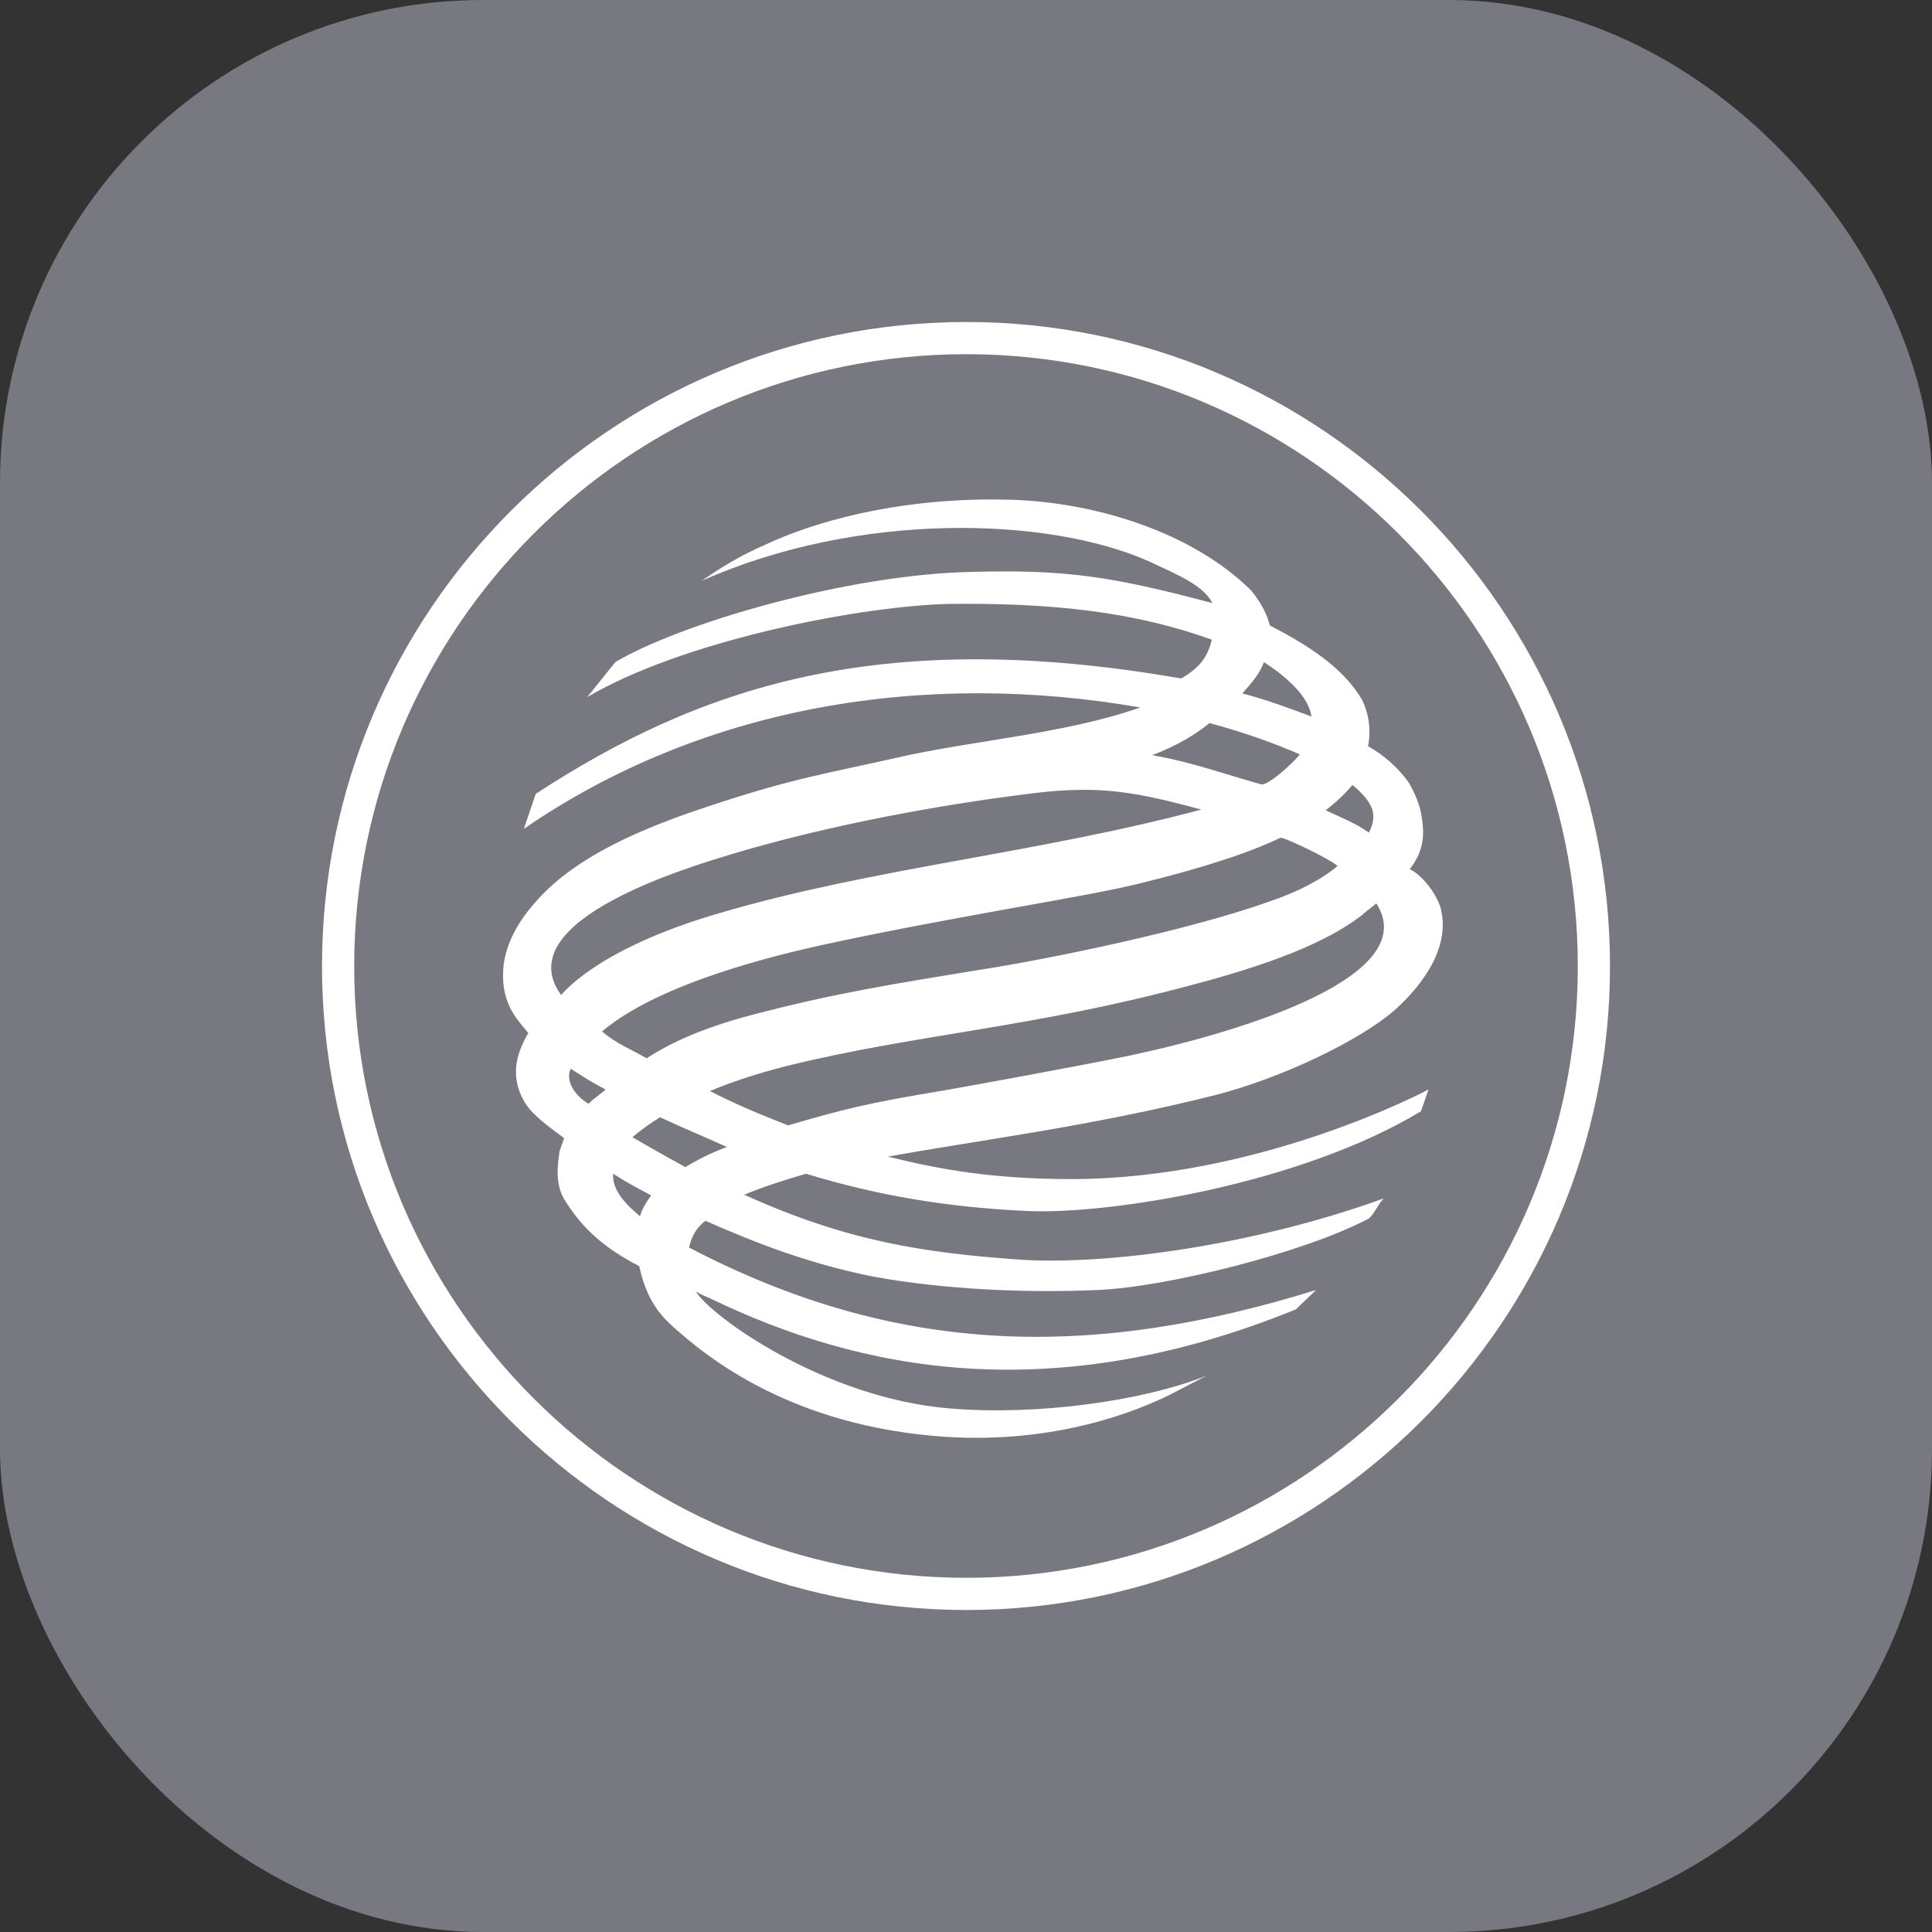
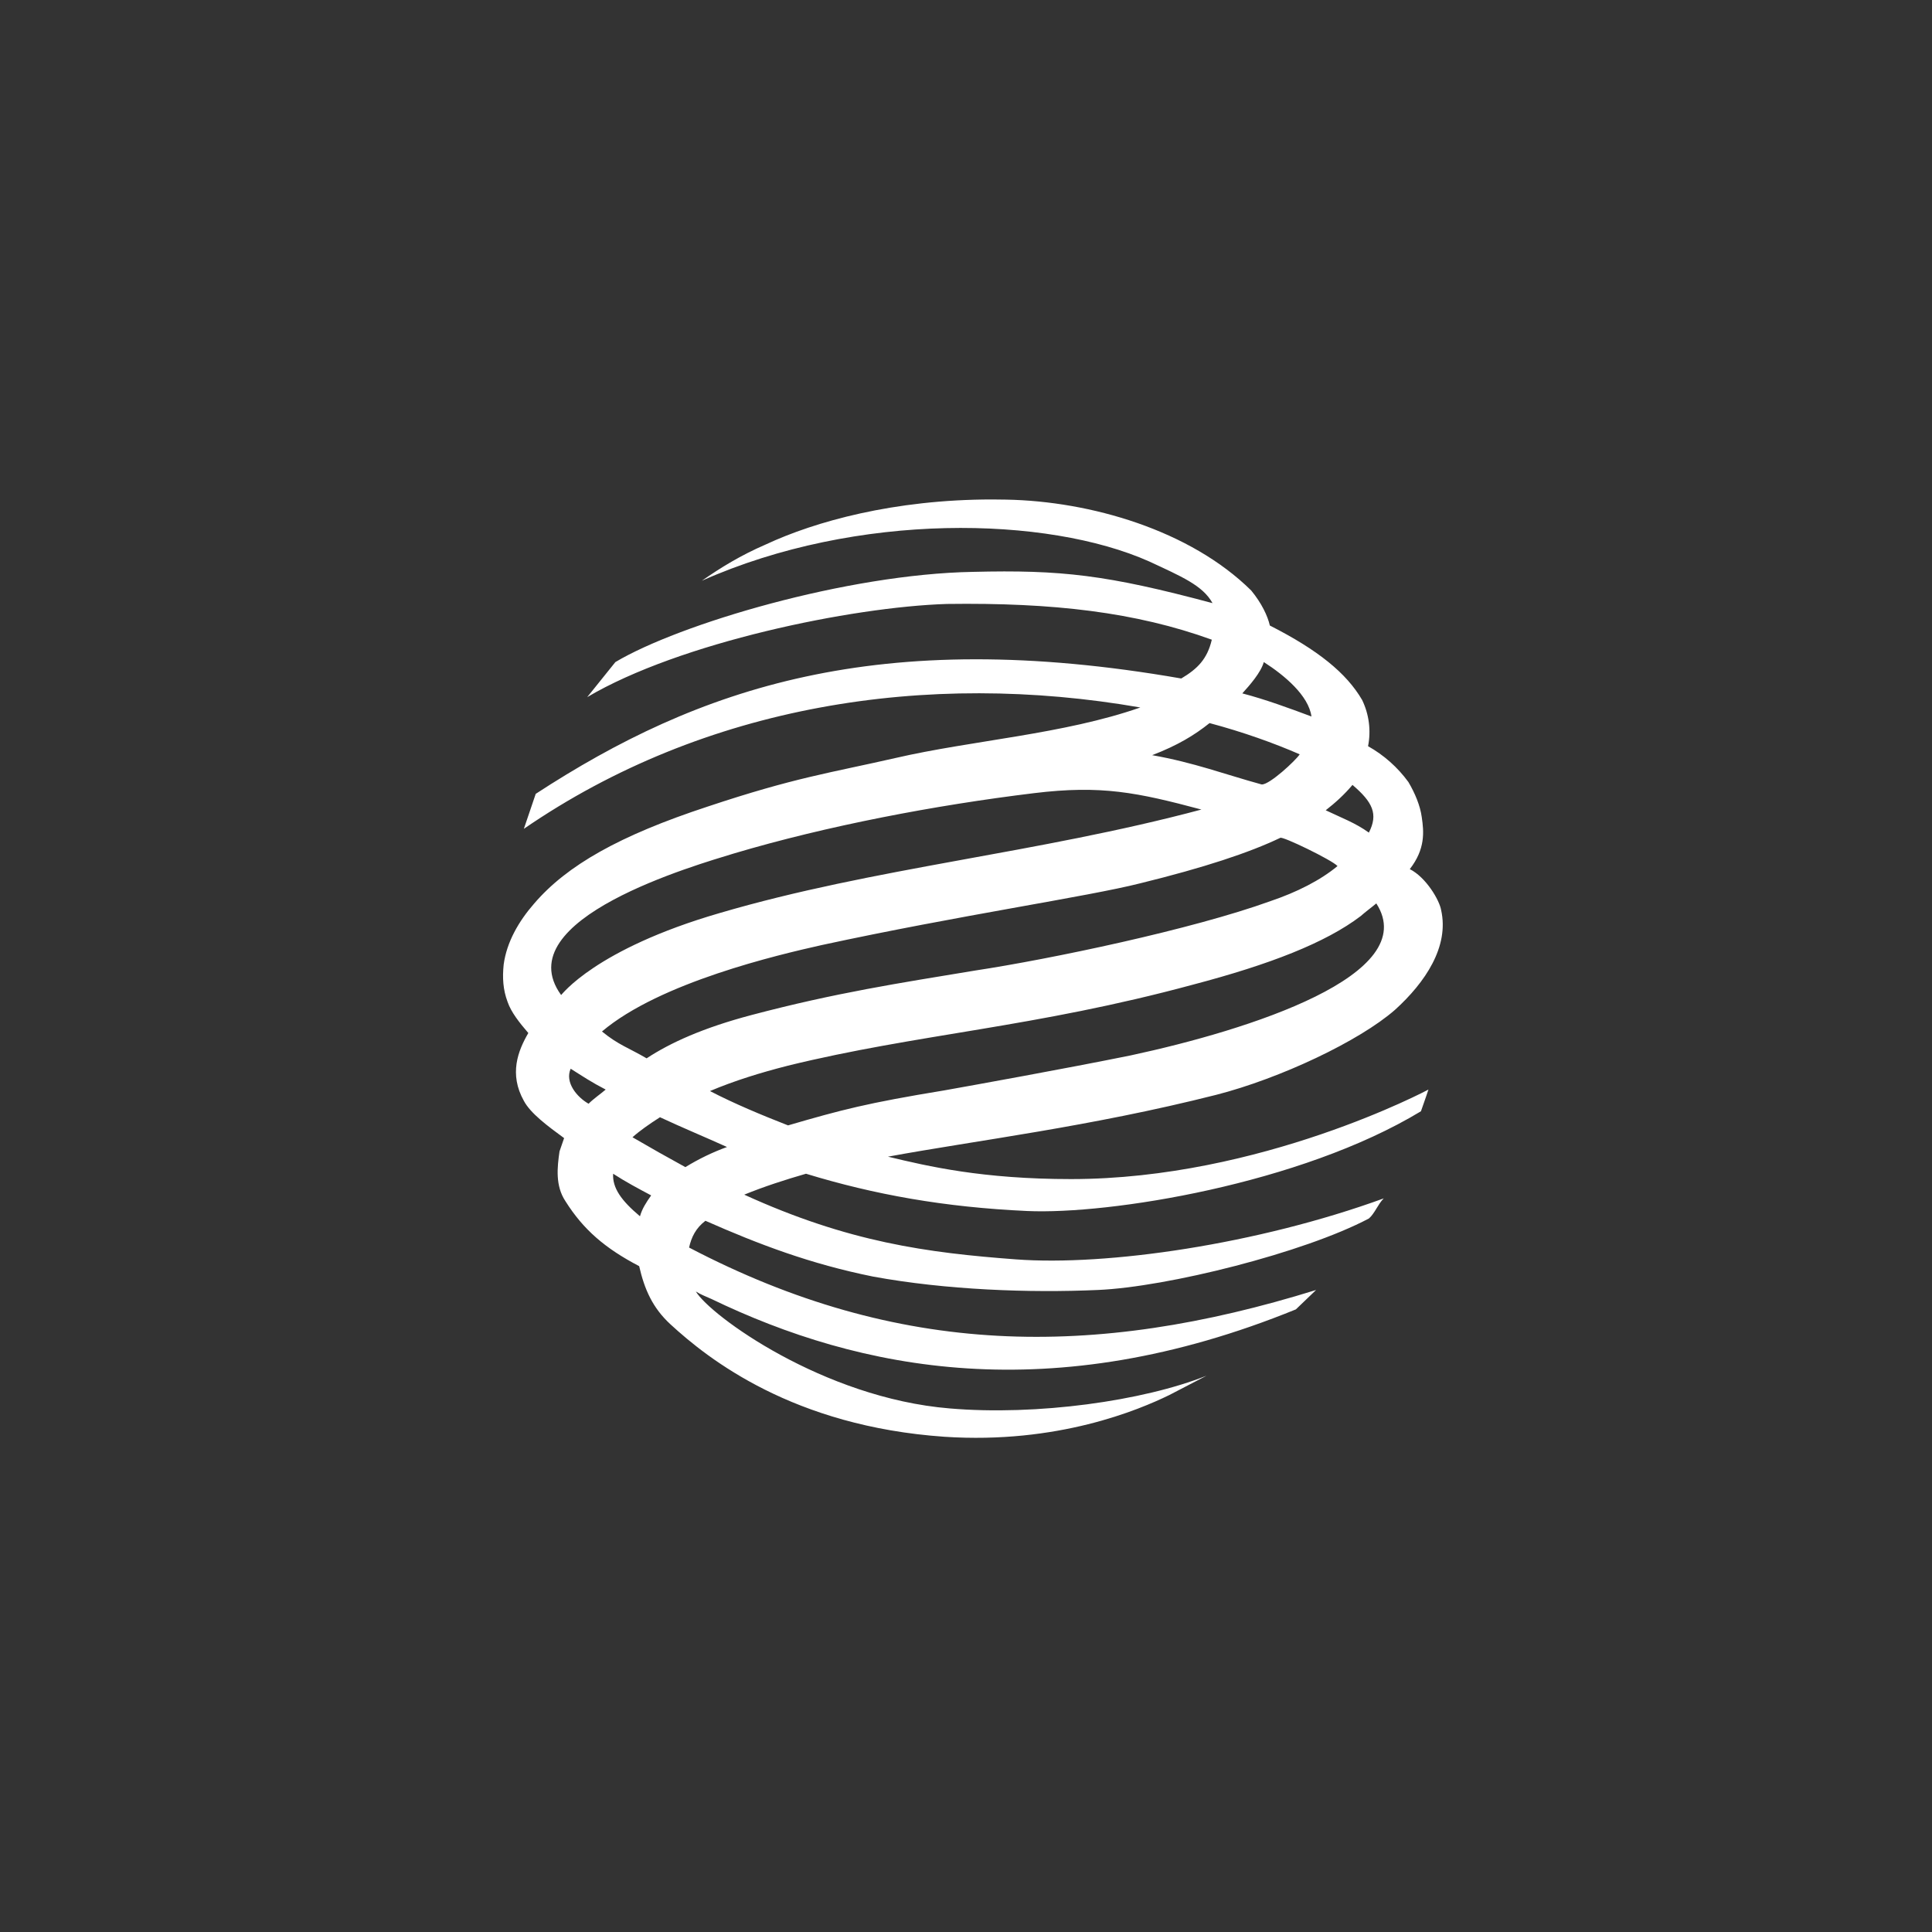
<svg xmlns="http://www.w3.org/2000/svg" width="48" height="48" viewBox="0 0 48 48" fill="none">
  <rect x="0" y="0" width="48" height="48" fill="#333333" stroke="none" />
-   <rect width="48" height="48" rx="12" fill="#787880" />
-   <path fill-rule="evenodd" clip-rule="evenodd" d="M24.01 8C15.178 8 8 15.176 8 24.008C8 32.823 15.179 40 24.01 40C32.822 40 40 32.823 40 24.008C40 15.176 32.822 8 24.01 8ZM24.01 39.2C15.623 39.2 8.8 32.383 8.8 24.008C8.8 15.62 15.62 8.8 24.01 8.8C32.384 8.8 39.2 15.622 39.2 24.008C39.2 32.382 32.382 39.2 24.01 39.2Z" fill="white" />
  <path fill-rule="evenodd" clip-rule="evenodd" d="M17.436 14.429C21.301 12.709 26.019 12.821 28.551 13.949C29.347 14.32 29.883 14.544 30.125 14.985C27.497 14.281 26.369 14.154 24.169 14.208C21.041 14.264 16.879 15.502 15.289 16.449L14.589 17.32C16.879 15.965 21.153 15.08 23.523 15.005C26.167 14.969 28.218 15.209 30.107 15.893C29.994 16.373 29.755 16.615 29.348 16.857C21.801 15.541 17.343 17.095 13.31 19.723L13.015 20.592C17.511 17.504 23.021 16.653 28.331 17.577C26.426 18.244 24.151 18.392 22.246 18.833C20.619 19.204 19.749 19.316 17.582 20.039C15.384 20.761 14.086 21.501 13.274 22.445C12.885 22.89 12.589 23.407 12.514 23.961C12.479 24.293 12.498 24.591 12.61 24.889C12.698 25.147 12.902 25.405 13.126 25.665C12.868 26.108 12.643 26.684 13.015 27.35C13.181 27.662 13.607 27.977 14.015 28.276L13.901 28.606C13.845 28.997 13.791 29.458 14.05 29.846C14.493 30.549 15.03 31.013 15.88 31.457C16.011 32.032 16.213 32.493 16.657 32.902C17.6 33.77 19.71 35.436 23.464 35.696C26.278 35.882 28.293 35.029 29.052 34.659L29.976 34.179C28.405 34.806 25.76 35.177 23.594 34.992C20.45 34.733 17.64 32.68 17.288 32.086C17.398 32.158 17.547 32.215 17.674 32.272C21.356 34.048 26.11 35.011 32.196 32.531L32.698 32.049C27.164 33.769 22.32 33.716 17.12 30.995C17.177 30.737 17.288 30.511 17.526 30.33C18.858 30.918 20.135 31.402 21.69 31.716C23.503 32.049 25.574 32.125 27.277 32.049C28.997 31.976 32.399 31.125 34.01 30.273C34.157 30.145 34.23 29.924 34.378 29.774C31.235 30.918 27.498 31.457 25.242 31.289C23.04 31.125 21.082 30.864 18.49 29.681C18.988 29.478 19.506 29.311 20.025 29.161C21.727 29.681 23.464 29.993 25.518 30.087C27.555 30.18 32.307 29.423 35.303 27.609C35.397 27.35 35.489 27.07 35.489 27.07C35.489 27.07 31.326 29.294 26.611 29.294C24.409 29.294 23.059 28.977 22.061 28.737C24.279 28.329 27.074 27.996 30.216 27.201C31.806 26.793 33.768 25.867 34.656 25.091C35.414 24.405 36.007 23.516 35.805 22.613C35.765 22.369 35.433 21.799 35.026 21.593C35.414 21.094 35.378 20.668 35.323 20.3C35.285 20.018 35.155 19.706 34.991 19.429C34.725 19.064 34.383 18.76 33.989 18.539C34.066 18.151 34.014 17.747 33.842 17.391C33.454 16.725 32.752 16.153 31.549 15.541C31.494 15.3 31.344 14.985 31.087 14.672C29.571 13.173 27.091 12.451 25 12.413C24.884 12.411 24.768 12.409 24.652 12.409C22.206 12.409 20.243 12.959 19.028 13.526C18.396 13.8 17.915 14.097 17.436 14.429ZM31.399 16.449C31.919 16.782 32.511 17.282 32.583 17.801C32.03 17.594 31.438 17.377 30.865 17.227C31.05 17.023 31.326 16.709 31.399 16.449ZM28.625 18.762C29.256 18.52 29.679 18.263 30.051 17.965C30.881 18.186 31.659 18.465 32.291 18.741C32.182 18.904 31.548 19.489 31.355 19.489C31.345 19.49 31.335 19.488 31.326 19.484C30.44 19.241 29.663 18.945 28.625 18.762ZM33.602 19.501C34.101 19.927 34.248 20.223 34.009 20.686C33.678 20.446 33.323 20.316 32.937 20.131C33.175 19.945 33.398 19.744 33.602 19.501ZM18.231 21.205C20.543 20.517 23.244 20.003 25.687 19.706C27.367 19.501 28.258 19.689 29.849 20.113C25.761 21.205 21.727 21.554 17.878 22.685C14.777 23.586 13.954 24.721 13.941 24.721C12.57 22.833 17.323 21.485 18.231 21.205ZM20.415 23.48C23.835 22.74 27.018 22.278 28.331 21.945C29.922 21.554 31.032 21.186 31.806 20.817C31.844 20.761 33.102 21.371 33.23 21.517C32.806 21.87 32.216 22.168 31.567 22.387C29.625 23.091 26.093 23.83 24.225 24.113C22.338 24.425 20.762 24.665 18.675 25.217C17.471 25.535 16.657 25.905 16.065 26.294C15.621 26.034 15.363 25.961 14.956 25.627C16.398 24.405 19.341 23.721 20.415 23.48H20.415ZM19.56 26.48C22.816 25.681 25.686 25.534 29.644 24.462C31.548 23.961 32.936 23.422 33.806 22.76C33.934 22.646 34.063 22.555 34.194 22.445C35.341 24.221 31.031 25.59 28.088 26.222C26.46 26.552 24.203 26.958 23.463 27.09C21.543 27.405 20.91 27.572 19.579 27.96C18.914 27.7 18.247 27.422 17.639 27.107C18.247 26.849 18.914 26.645 19.559 26.481L19.56 26.48ZM15.048 27.07C14.918 27.182 14.751 27.294 14.623 27.422C14.328 27.254 14.03 26.888 14.178 26.552C14.474 26.739 14.695 26.888 15.048 27.07ZM16.398 27.758C16.953 28.017 17.526 28.254 18.062 28.497C17.701 28.628 17.355 28.796 17.028 28.997C16.587 28.756 16.149 28.509 15.714 28.255C15.899 28.089 16.139 27.923 16.398 27.757V27.758ZM16.178 29.699C16.047 29.885 15.954 30.031 15.9 30.218C15.436 29.829 15.213 29.514 15.233 29.161C15.547 29.365 15.862 29.531 16.177 29.699H16.178Z" fill="white" />
</svg>